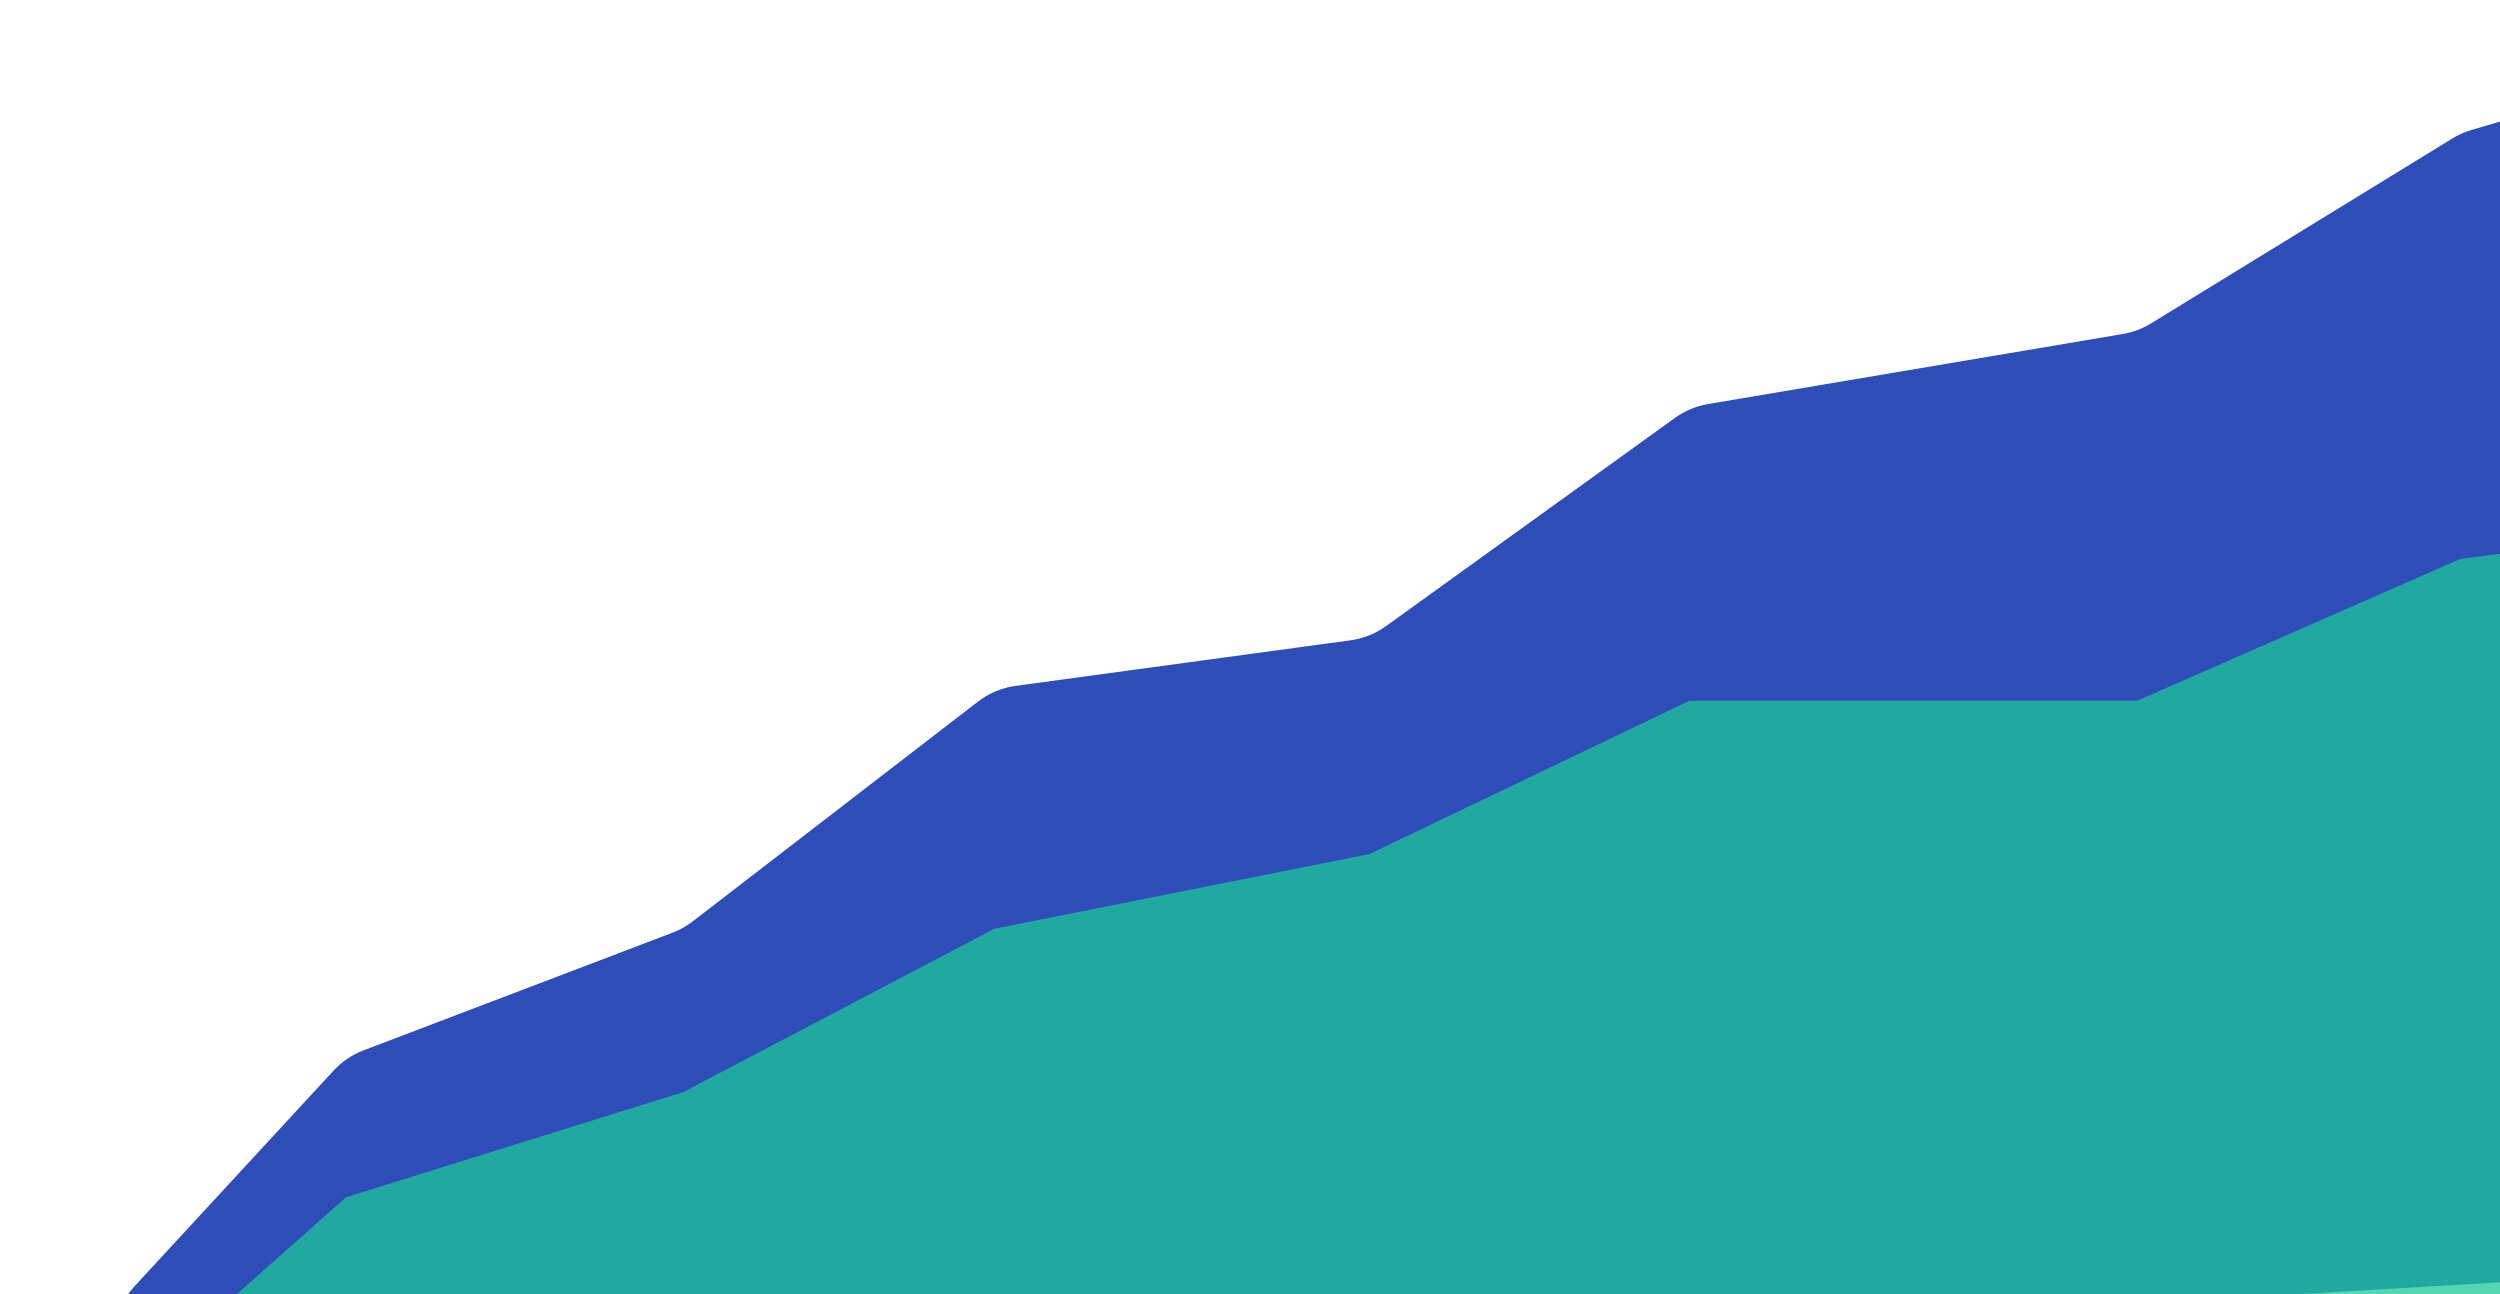
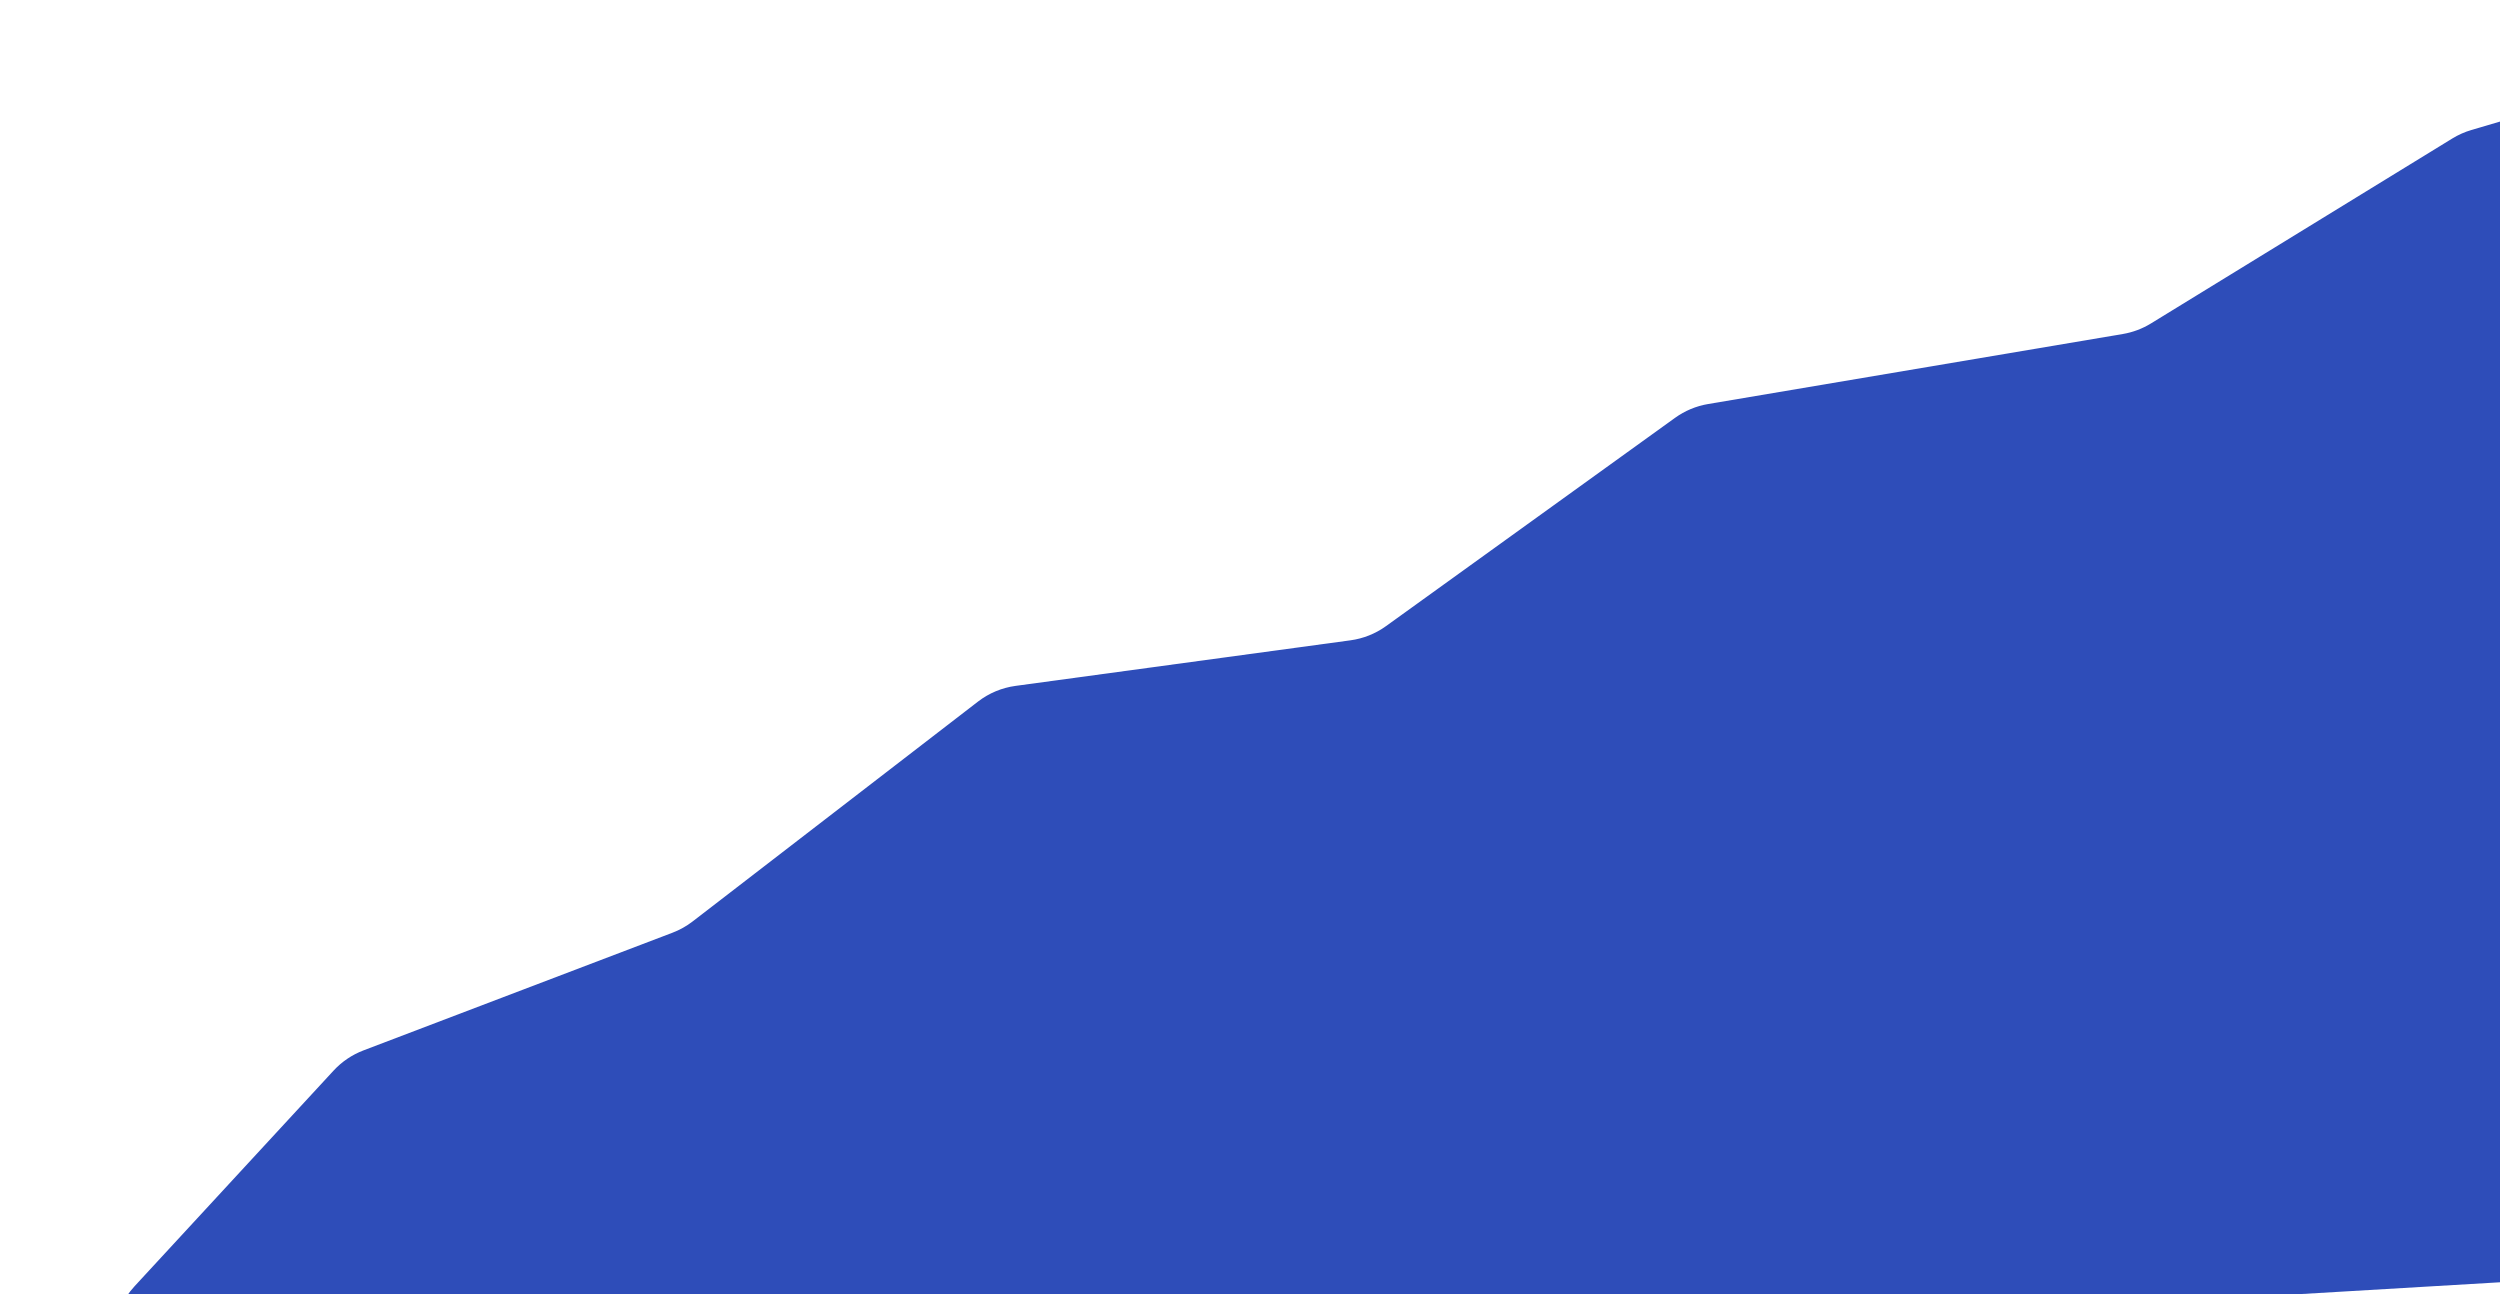
<svg xmlns="http://www.w3.org/2000/svg" width="792" height="410" viewBox="0 0 792 410" fill="none">
-   <path d="M105.67 339.176C108.29 336.336 111.533 334.143 115.144 332.768L213.053 295.482C215.336 294.612 217.479 293.413 219.414 291.922L309.837 222.256C313.298 219.59 317.396 217.878 321.725 217.289L427.831 202.852C431.891 202.299 435.752 200.758 439.076 198.362L530.658 132.369C533.762 130.132 537.338 128.637 541.111 128L672.502 105.815C675.66 105.282 678.687 104.147 681.417 102.471L776.913 43.861C778.79 42.709 780.812 41.81 782.925 41.187L889.121 9.905C905.59 5.053 921.936 17.865 921.16 35.016L905.682 377.069C905.103 389.856 894.96 400.14 882.183 400.895L62.525 449.341C40.062 450.669 27.417 423.965 42.678 407.429L105.67 339.176Z" fill="#2E4DB9" />
+   <path d="M105.67 339.176C108.29 336.336 111.533 334.143 115.144 332.768L213.053 295.482C215.336 294.612 217.479 293.413 219.414 291.922L309.837 222.256C313.298 219.59 317.396 217.878 321.725 217.289L427.831 202.852C431.891 202.299 435.752 200.758 439.076 198.362L530.658 132.369C533.762 130.132 537.338 128.637 541.111 128L672.502 105.815C675.66 105.282 678.687 104.147 681.417 102.471L776.913 43.861C778.79 42.709 780.812 41.81 782.925 41.187L889.121 9.905L905.682 377.069C905.103 389.856 894.96 400.14 882.183 400.895L62.525 449.341C40.062 450.669 27.417 423.965 42.678 407.429L105.67 339.176Z" fill="#2E4DB9" />
  <g filter="url(#filter0_b_1711_13565)">
-     <path d="M109.616 379.293L216.42 345.987L315.008 294.223L433.861 270.548L535.188 221.994H677.045L779.467 177.051L904.345 161V432.261L0.621 476L109.616 379.293Z" fill="#1DC698" fill-opacity="0.75" />
-   </g>
+     </g>
  <defs>
    <filter id="filter0_b_1711_13565" x="-31.379" y="129" width="967.722" height="379" filterUnits="userSpaceOnUse" color-interpolation-filters="sRGB">
      <feFlood flood-opacity="0" result="BackgroundImageFix" />
      <feGaussianBlur in="BackgroundImageFix" stdDeviation="16" />
      <feComposite in2="SourceAlpha" operator="in" result="effect1_backgroundBlur_1711_13565" />
      <feBlend mode="normal" in="SourceGraphic" in2="effect1_backgroundBlur_1711_13565" result="shape" />
    </filter>
  </defs>
</svg>